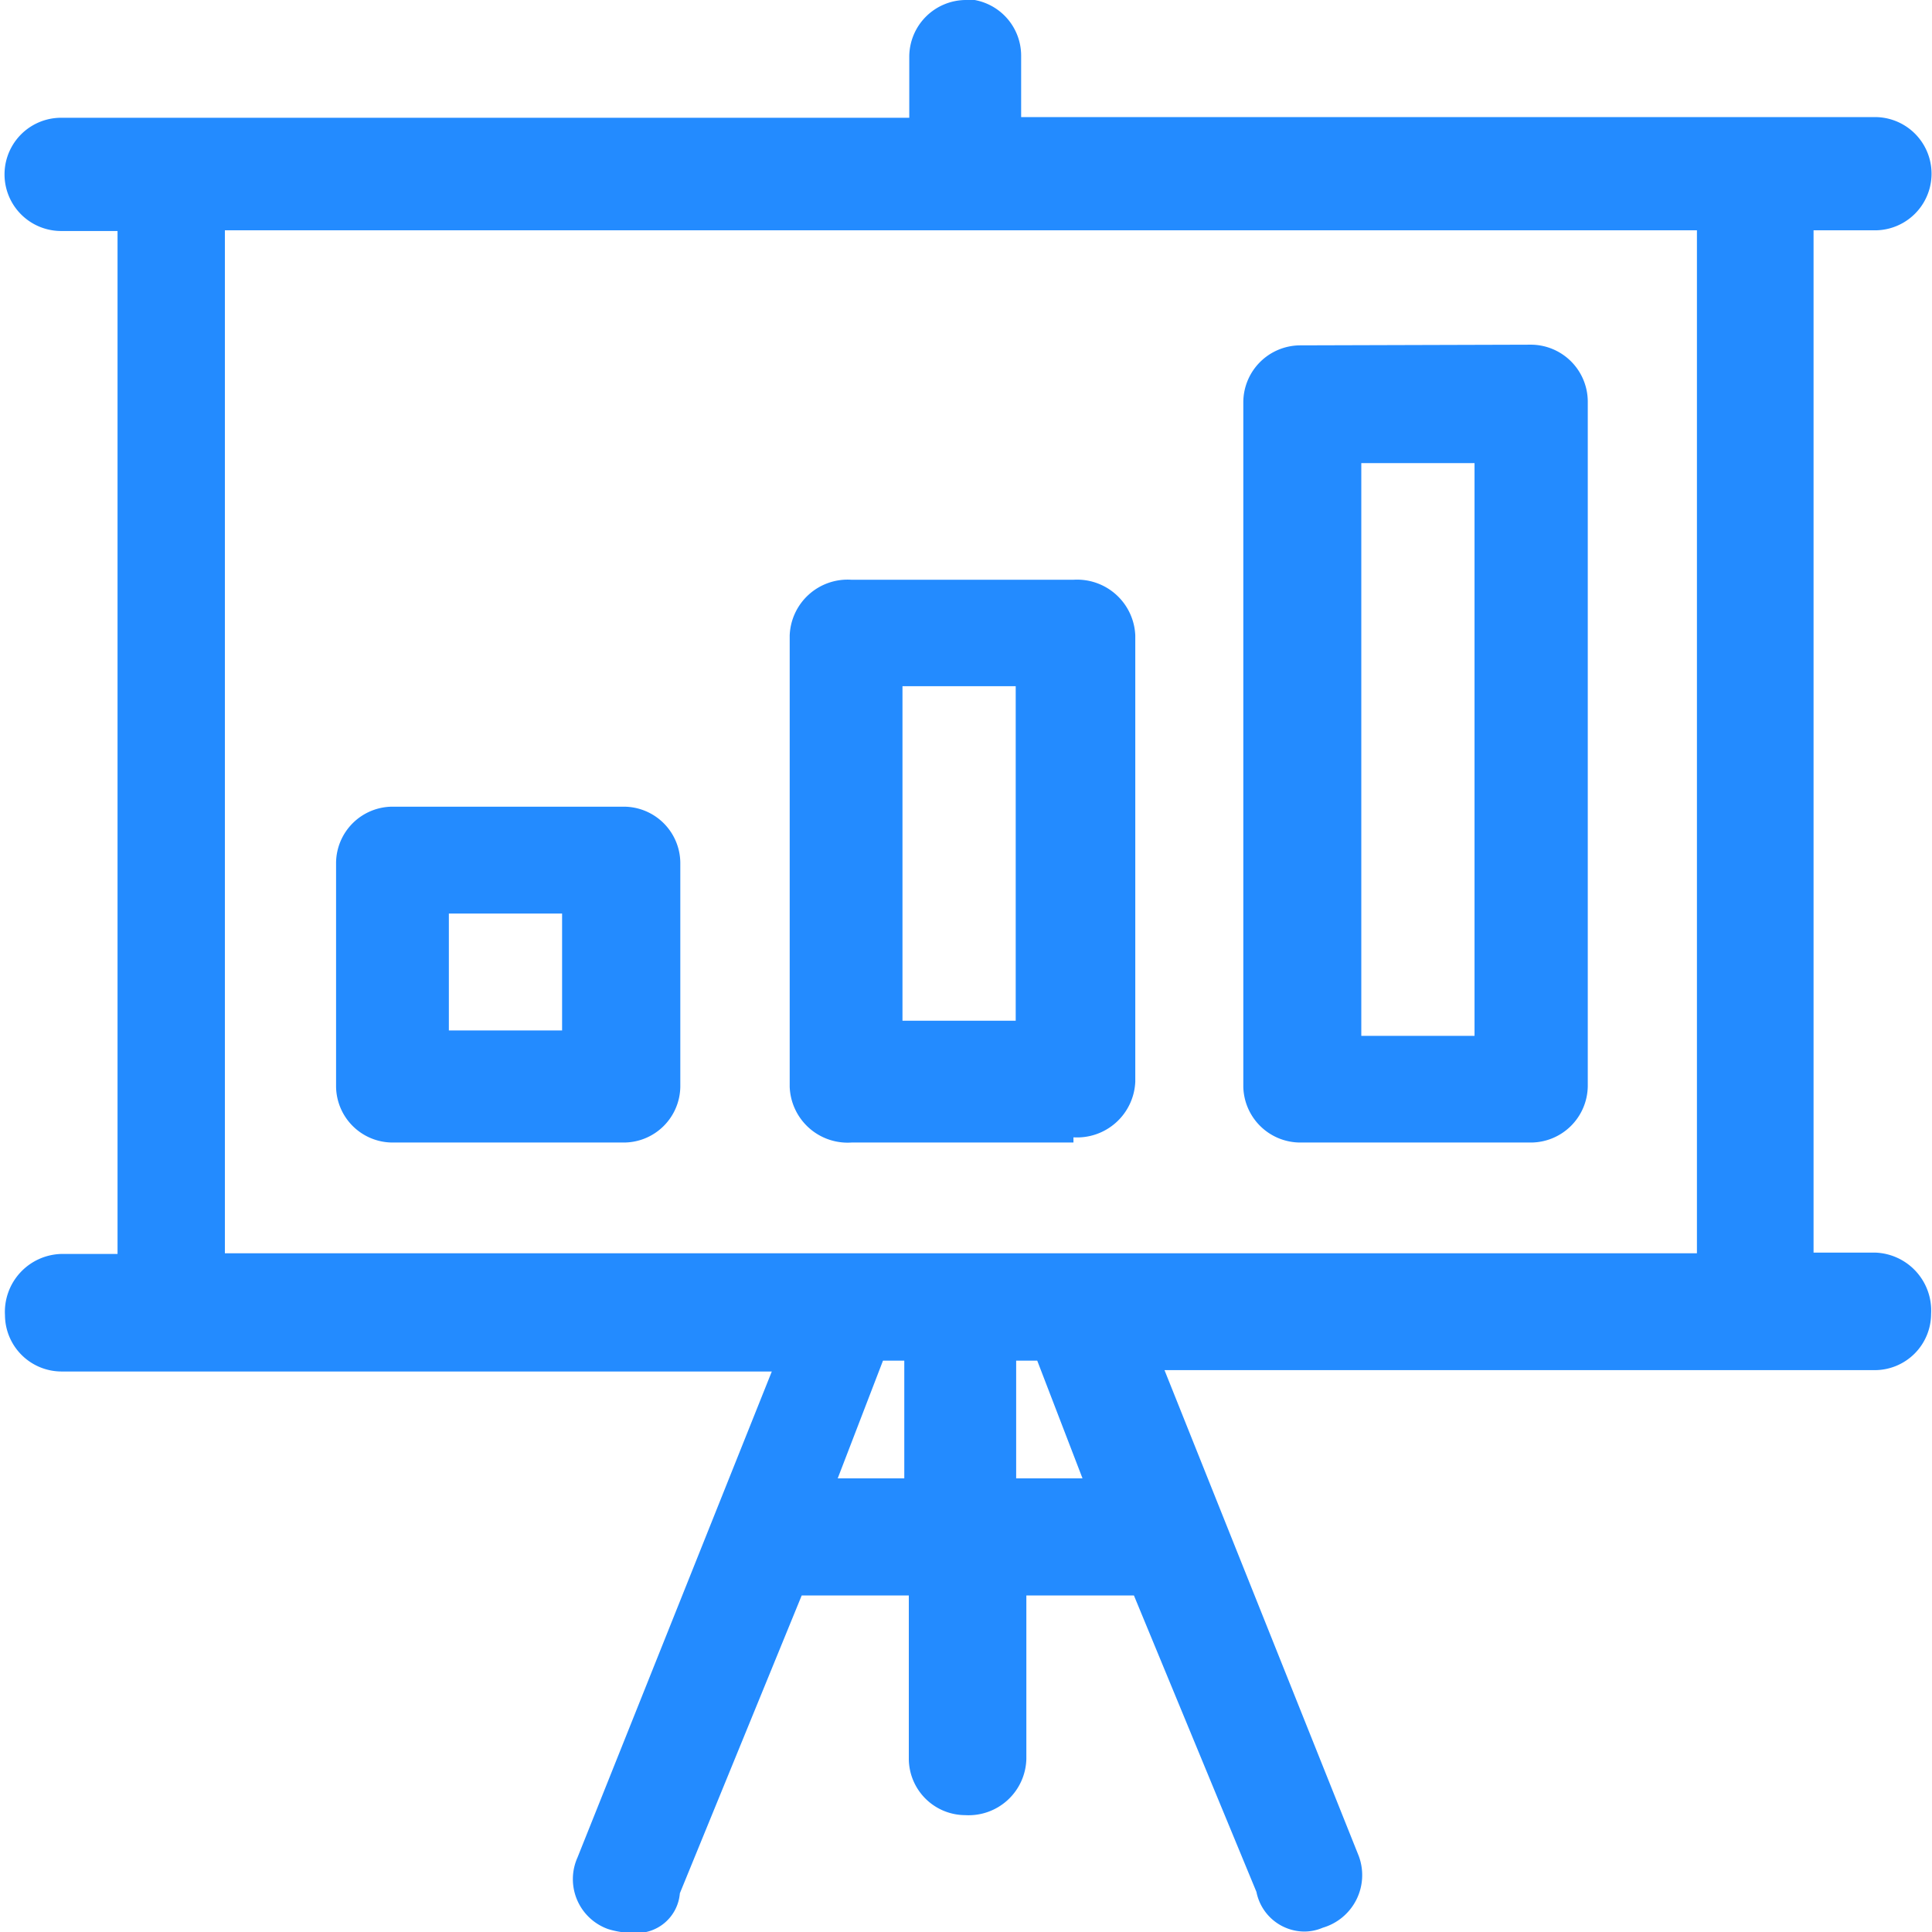
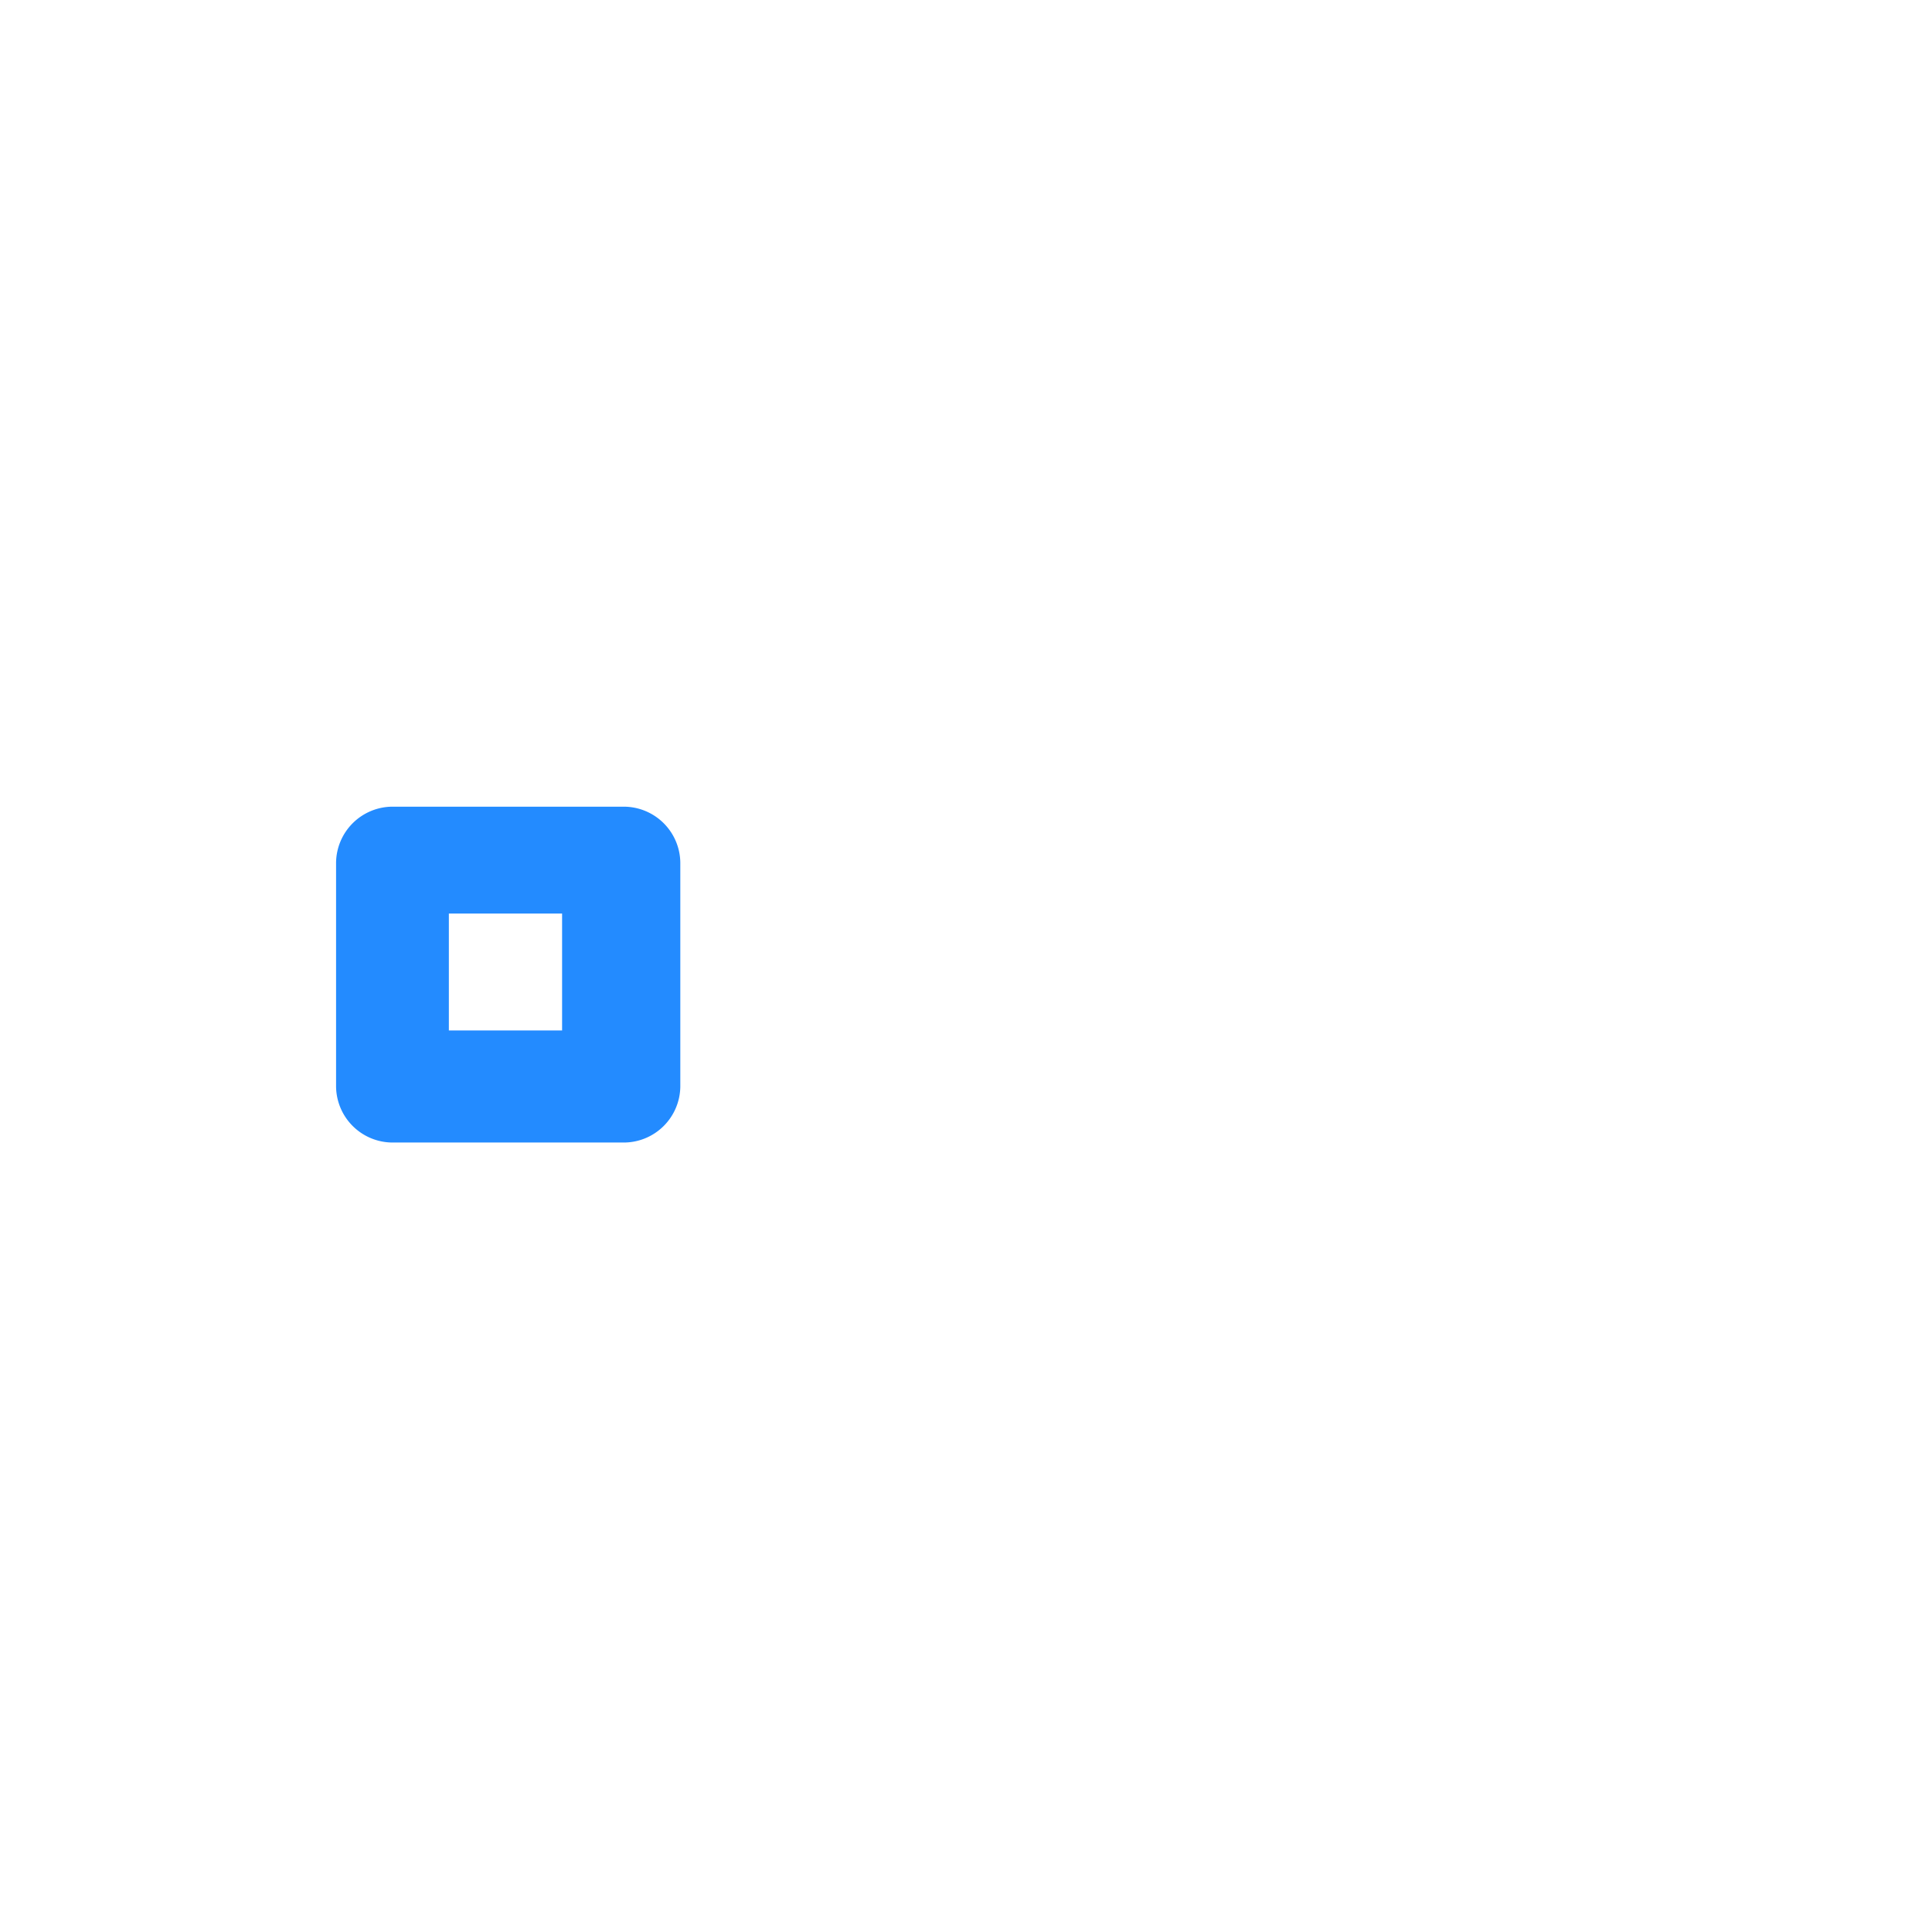
<svg xmlns="http://www.w3.org/2000/svg" id="Layer_1" data-name="Layer 1" viewBox="0 0 85.31 85.32">
  <defs>
    <style>.cls-1{fill:#238bff;fill-rule:evenodd;}</style>
  </defs>
  <title>icon-uc-dm</title>
-   <path class="cls-1" d="M715.53,351.72v45.17h-65V351.72Zm-35,49.91v5.2h-2.94l2-5.2Zm5.87,0,2,5.2h-2.93v-5.2Zm-3.16-60.08a2.51,2.51,0,0,0-2.49,2.49v2.71H643.3a2.49,2.49,0,1,0,0,5h2.49v45.17H643.3a2.56,2.56,0,0,0-2.48,2.71,2.5,2.5,0,0,0,2.48,2.48h31.38l-8.58,21.46a2.34,2.34,0,0,0,1.35,3.16,3.75,3.75,0,0,0,1.11.17,1.91,1.91,0,0,0,2.06-1.75L676,412h4.73v7.22a2.5,2.5,0,0,0,2.49,2.48,2.55,2.55,0,0,0,2.7-2.48V412h4.75l5.41,13.09a2.17,2.17,0,0,0,2.09,1.75,2.07,2.07,0,0,0,.84-.17,2.42,2.42,0,0,0,1.59-3.16l-8.58-21.46h31.37a2.49,2.49,0,0,0,2.48-2.48,2.56,2.56,0,0,0-2.48-2.71h-2.71V351.72h2.71a2.49,2.49,0,0,0,0-5h-37.7V344a2.5,2.5,0,0,0-2.47-2.49Z" transform="translate(-640.6 -341.55)" />
  <path class="cls-1" d="M665.42,381.89v5.16h-5v-5.16Zm-7.49-4.72a2.5,2.5,0,0,0-2.49,2.47v9.89a2.5,2.5,0,0,0,2.49,2.47h10.21a2.5,2.5,0,0,0,2.5-2.47v-9.89a2.5,2.5,0,0,0-2.5-2.47Z" transform="translate(-640.6 -341.55)" />
-   <path class="cls-1" d="M685.45,371.85v14.77h-5V371.85Zm-7.25-4.7a2.56,2.56,0,0,0-2.73,2.46v19.93A2.56,2.56,0,0,0,678.2,392H688v-.23a2.57,2.57,0,0,0,2.73-2.46v-19.7a2.57,2.57,0,0,0-2.73-2.46Z" transform="translate(-640.6 -341.55)" />
-   <path class="cls-1" d="M705.71,362v25.29h-5V362Zm-7.71-5.2a2.52,2.52,0,0,0-2.5,2.49v30.25A2.52,2.52,0,0,0,698,392h10.21a2.52,2.52,0,0,0,2.5-2.49V359.26a2.52,2.52,0,0,0-2.5-2.49Z" transform="translate(-640.6 -341.55)" />
</svg>